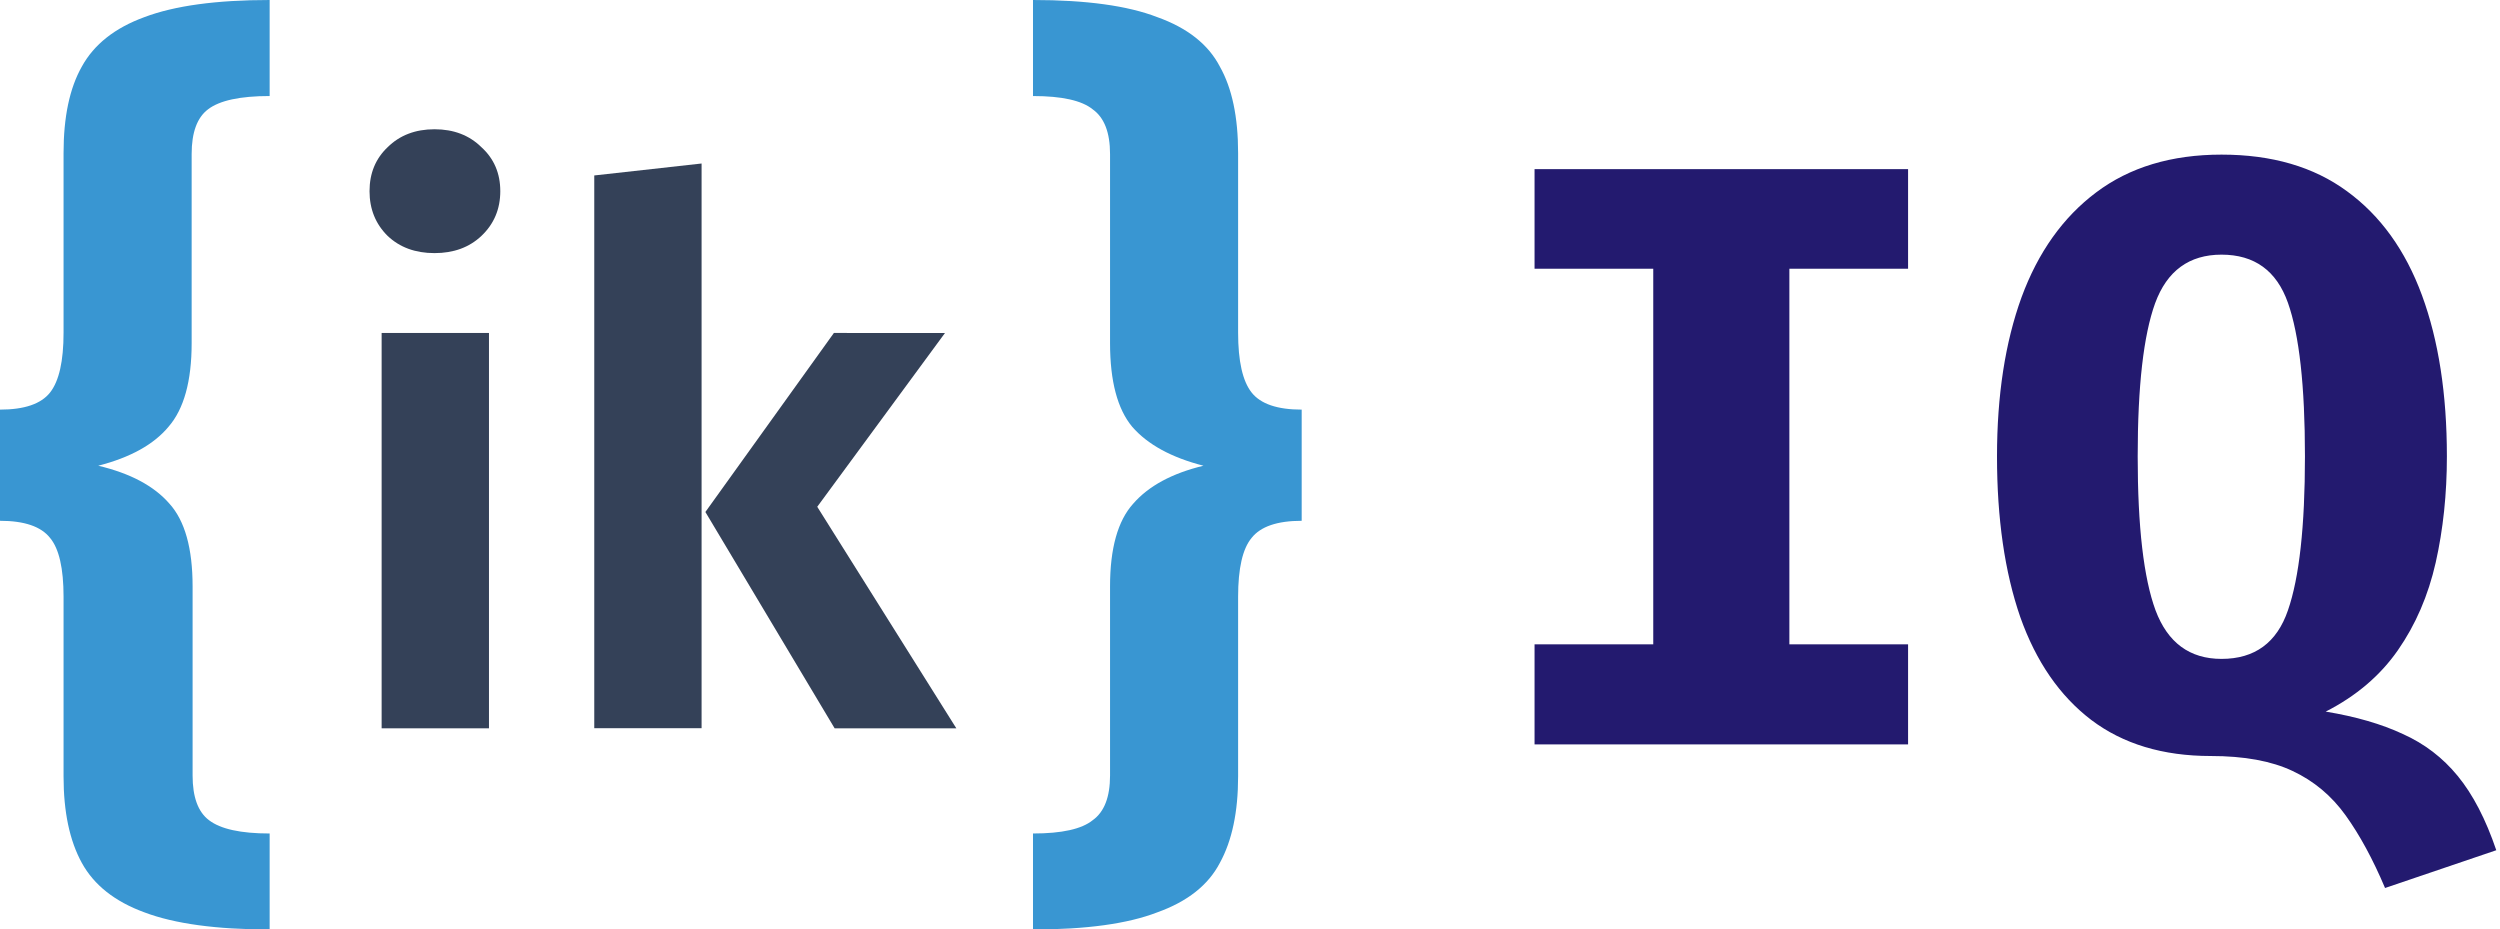
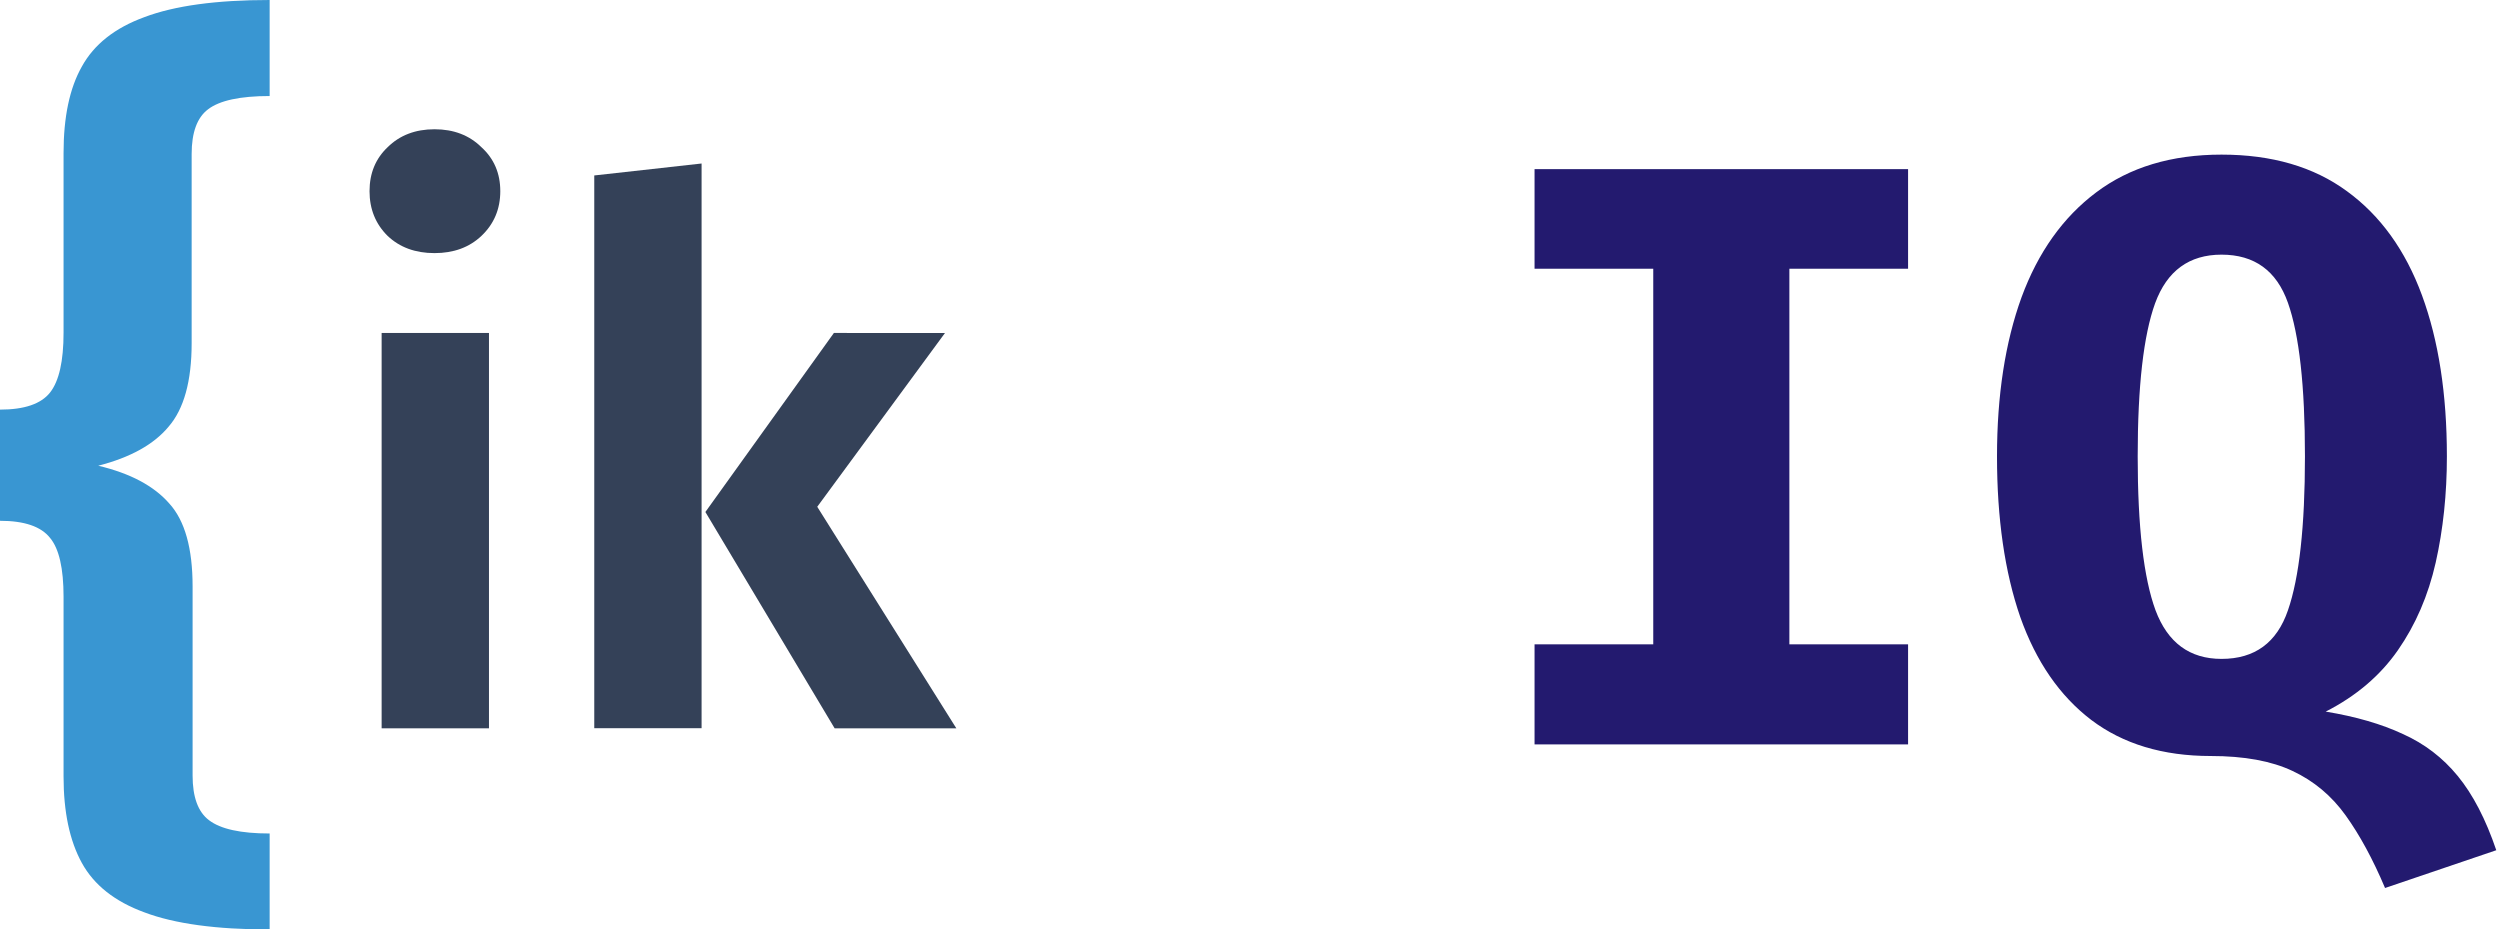
<svg xmlns="http://www.w3.org/2000/svg" width="156" height="58" viewBox="0 0 156 58" fill="none">
  <path d="M119.064 10.555V16.77H111.657V40.208H119.064V46.45H95.756V40.208H103.163V16.77H95.756V10.555H119.064ZM152.686 28.477C152.686 30.825 152.453 33.035 151.987 35.106C151.521 37.161 150.735 38.983 149.63 40.571C148.525 42.159 147.023 43.437 145.124 44.404C147.006 44.715 148.612 45.181 149.941 45.803C151.288 46.407 152.427 47.279 153.36 48.418C154.309 49.575 155.112 51.12 155.768 53.054L148.827 55.411C148.068 53.615 147.248 52.104 146.367 50.879C145.487 49.653 144.382 48.729 143.052 48.107C141.74 47.486 140.039 47.175 137.95 47.175C134.963 47.175 132.477 46.424 130.491 44.922C128.523 43.42 127.047 41.279 126.063 38.499C125.096 35.702 124.613 32.361 124.613 28.477C124.613 24.678 125.122 21.372 126.141 18.558C127.176 15.743 128.73 13.559 130.802 12.005C132.891 10.434 135.498 9.648 138.623 9.648C141.766 9.648 144.373 10.408 146.445 11.928C148.534 13.447 150.096 15.614 151.132 18.428C152.168 21.242 152.686 24.592 152.686 28.477ZM143.829 28.477C143.829 24.091 143.475 20.897 142.767 18.894C142.059 16.891 140.678 15.89 138.623 15.89C136.603 15.89 135.222 16.9 134.48 18.92C133.755 20.923 133.392 24.108 133.392 28.477C133.392 32.862 133.763 36.065 134.506 38.085C135.265 40.105 136.638 41.115 138.623 41.115C140.695 41.115 142.077 40.105 142.767 38.085C143.475 36.047 143.829 32.845 143.829 28.477Z" fill="#231A6F" />
  <path d="M16.826 5.992C14.983 5.992 13.701 6.269 12.98 6.823C12.299 7.337 11.959 8.266 11.959 9.609V21.41C11.959 23.782 11.477 25.523 10.516 26.629C9.595 27.736 8.133 28.547 6.13 29.061C8.133 29.535 9.615 30.325 10.576 31.433C11.538 32.5 12.018 34.219 12.018 36.592V48.393C12.018 49.737 12.359 50.666 13.04 51.179C13.762 51.733 15.023 52.01 16.826 52.01V57.999C13.501 57.999 10.897 57.644 9.013 56.932C7.171 56.259 5.869 55.231 5.108 53.848C4.346 52.464 3.966 50.665 3.966 48.451V37.243C3.966 35.465 3.686 34.238 3.124 33.566C2.563 32.854 1.522 32.498 0 32.498V25.56C1.522 25.56 2.564 25.204 3.124 24.492C3.686 23.78 3.966 22.535 3.966 20.757V9.549C3.966 7.295 4.346 5.496 5.108 4.152C5.869 2.768 7.171 1.741 9.013 1.068C10.897 0.356 13.501 0 16.826 0V5.992Z" fill="#3996D2" />
-   <path d="M64.459 0C67.784 0 70.368 0.356 72.211 1.068C74.094 1.74 75.396 2.768 76.117 4.152C76.877 5.496 77.258 7.295 77.258 9.548V20.756C77.258 22.535 77.539 23.782 78.1 24.492C78.661 25.204 79.702 25.56 81.225 25.56V32.498C79.702 32.498 78.661 32.854 78.1 33.566C77.539 34.239 77.258 35.464 77.258 37.243V48.451C77.258 50.665 76.878 52.464 76.117 53.848C75.395 55.231 74.094 56.26 72.211 56.932C70.368 57.644 67.784 58 64.459 58V52.01C66.262 52.01 67.504 51.733 68.185 51.18C68.906 50.666 69.267 49.737 69.267 48.393V36.592C69.267 34.22 69.748 32.5 70.709 31.433C71.671 30.326 73.133 29.535 75.096 29.061C73.092 28.547 71.61 27.737 70.649 26.63C69.728 25.523 69.267 23.784 69.267 21.411V9.61C69.267 8.266 68.906 7.337 68.185 6.823C67.504 6.27 66.262 5.993 64.459 5.993V0Z" fill="#3996D2" />
  <path d="M30.512 20.777V45.447H23.814V20.777H30.512Z" fill="#344158" />
  <path d="M27.114 8.066C28.31 8.066 29.284 8.439 30.039 9.184C30.825 9.897 31.218 10.813 31.218 11.93C31.218 13.046 30.825 13.978 30.039 14.722C29.284 15.436 28.309 15.794 27.114 15.794C25.92 15.794 24.945 15.437 24.19 14.722C23.436 13.978 23.059 13.046 23.059 11.93C23.059 10.813 23.436 9.897 24.19 9.184C24.945 8.439 25.92 8.066 27.114 8.066Z" fill="#344158" />
  <path d="M43.779 10.203V45.44H37.082V10.948L43.779 10.203Z" fill="#344158" />
  <path d="M58.968 20.778L50.996 31.623L59.675 45.447H52.081L44.016 31.948L52.035 20.777L58.968 20.778Z" fill="#344158" />
</svg>